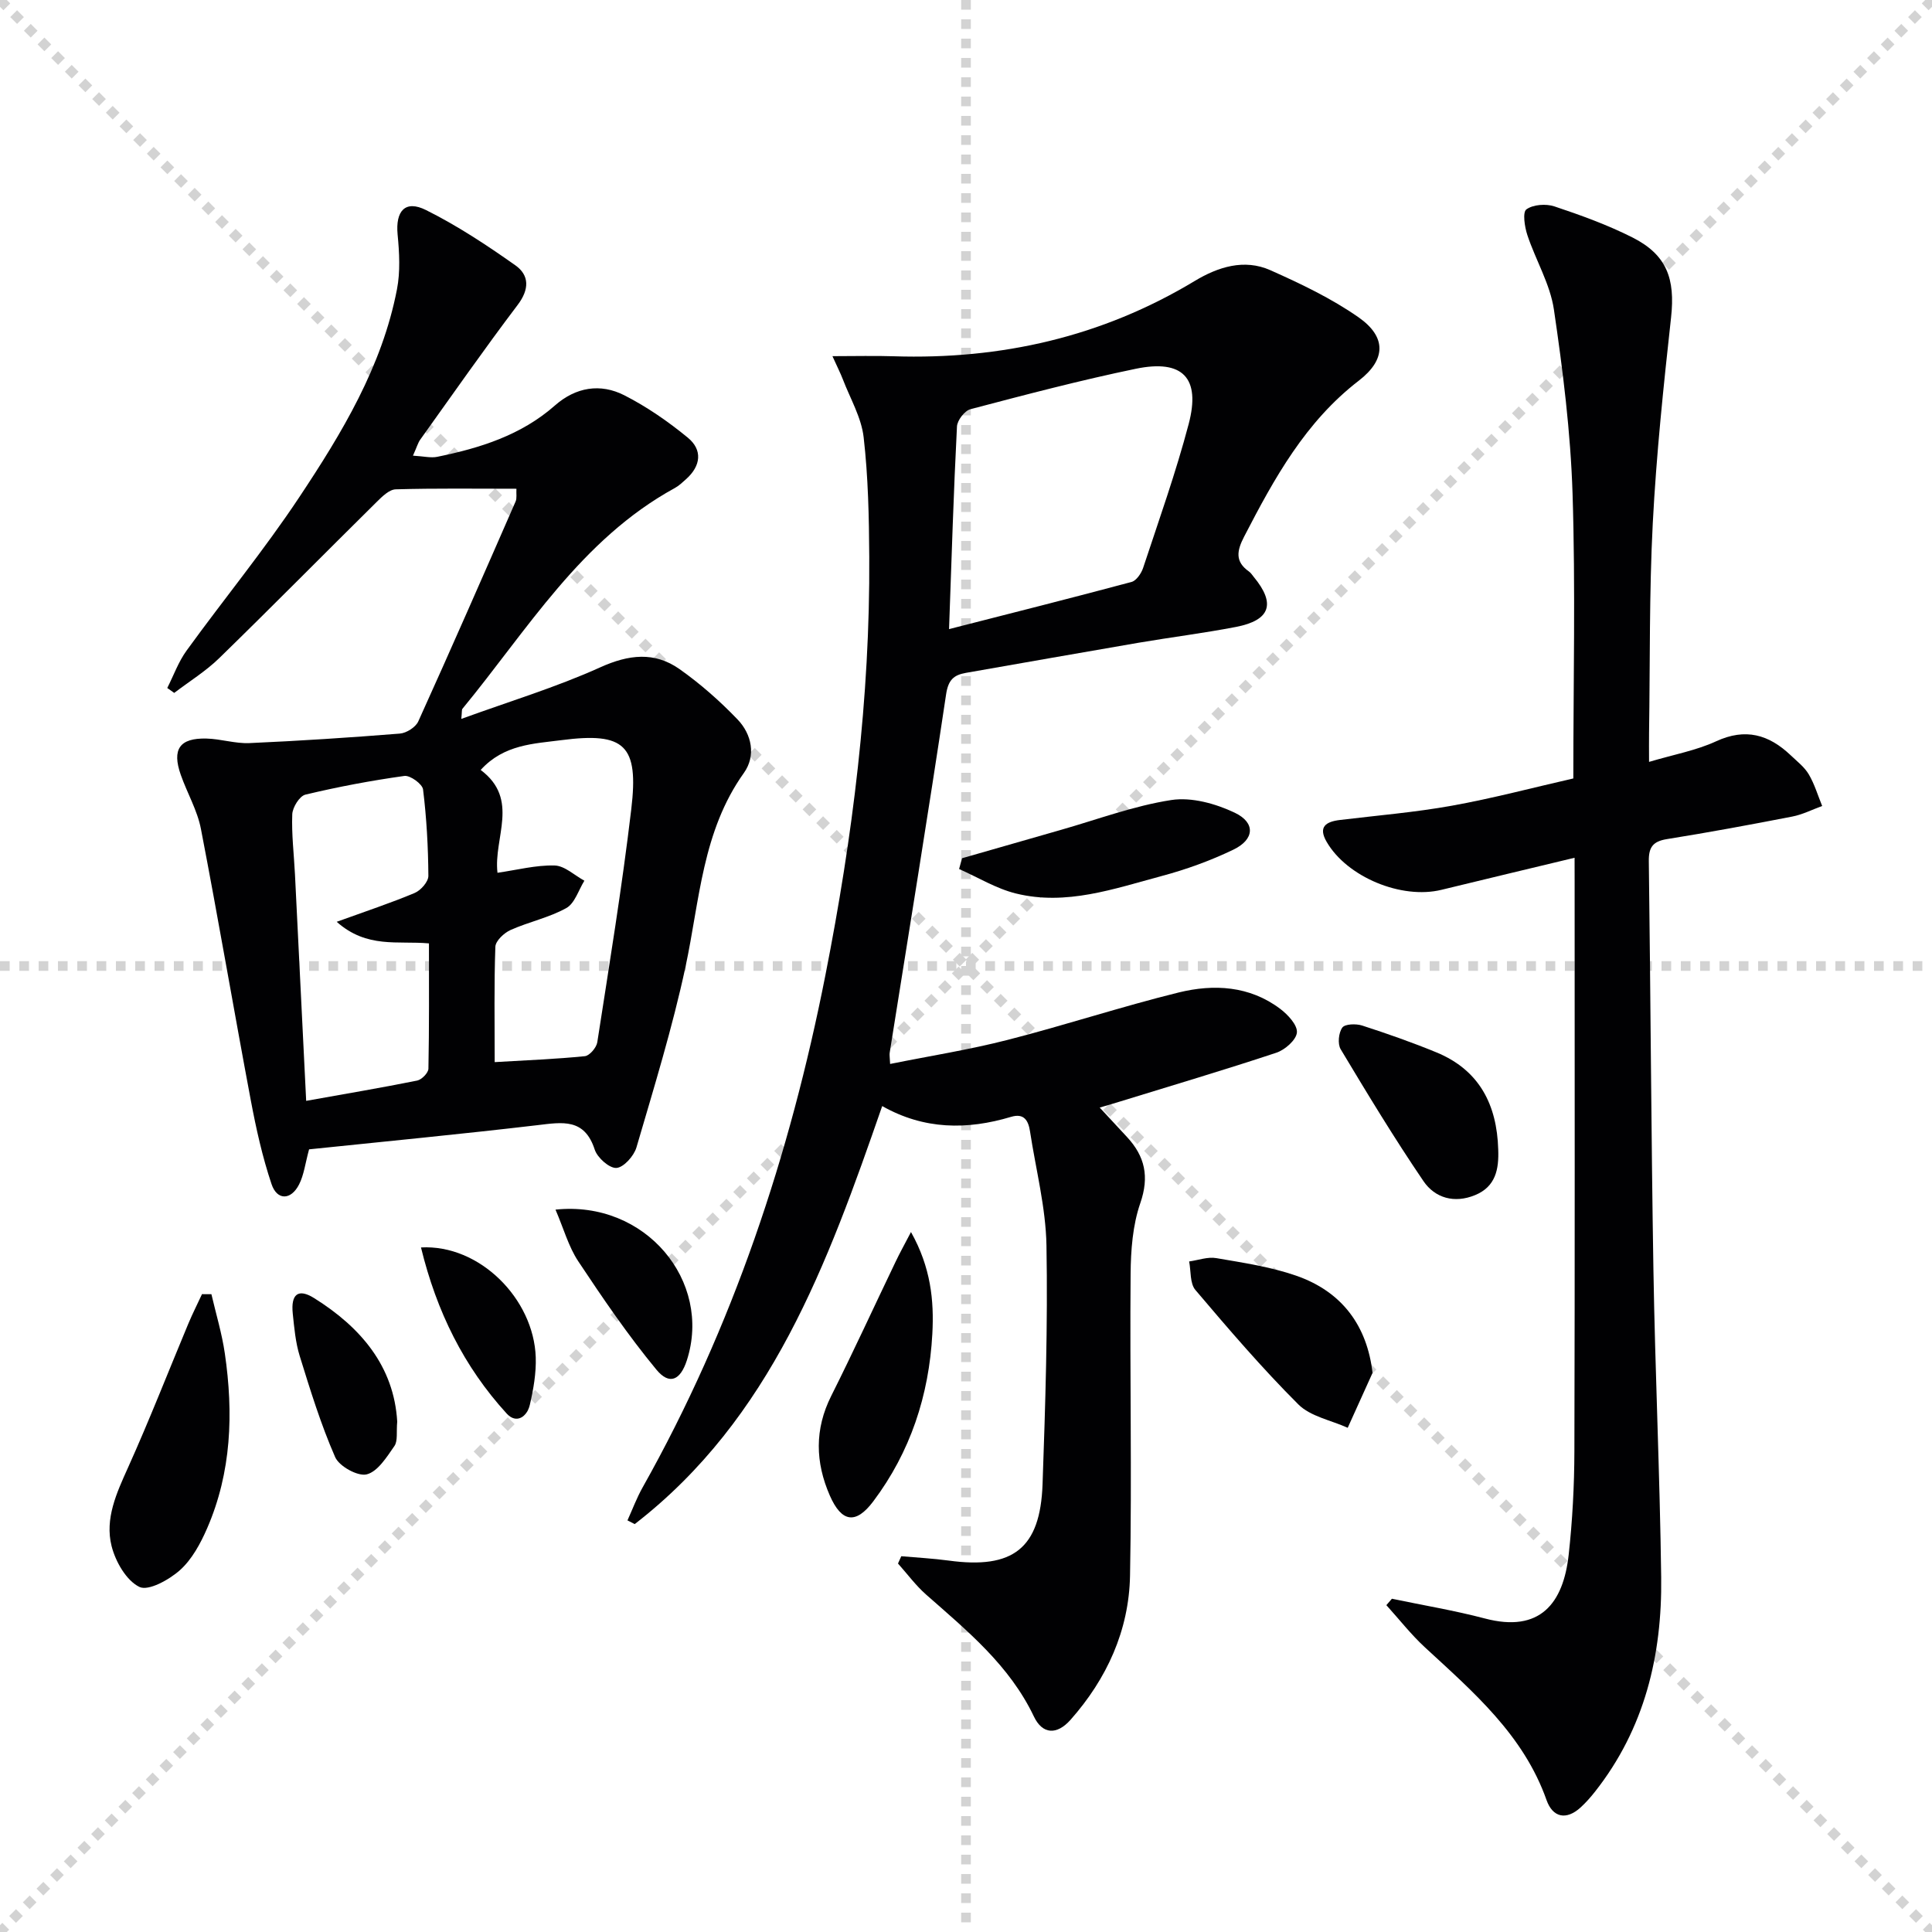
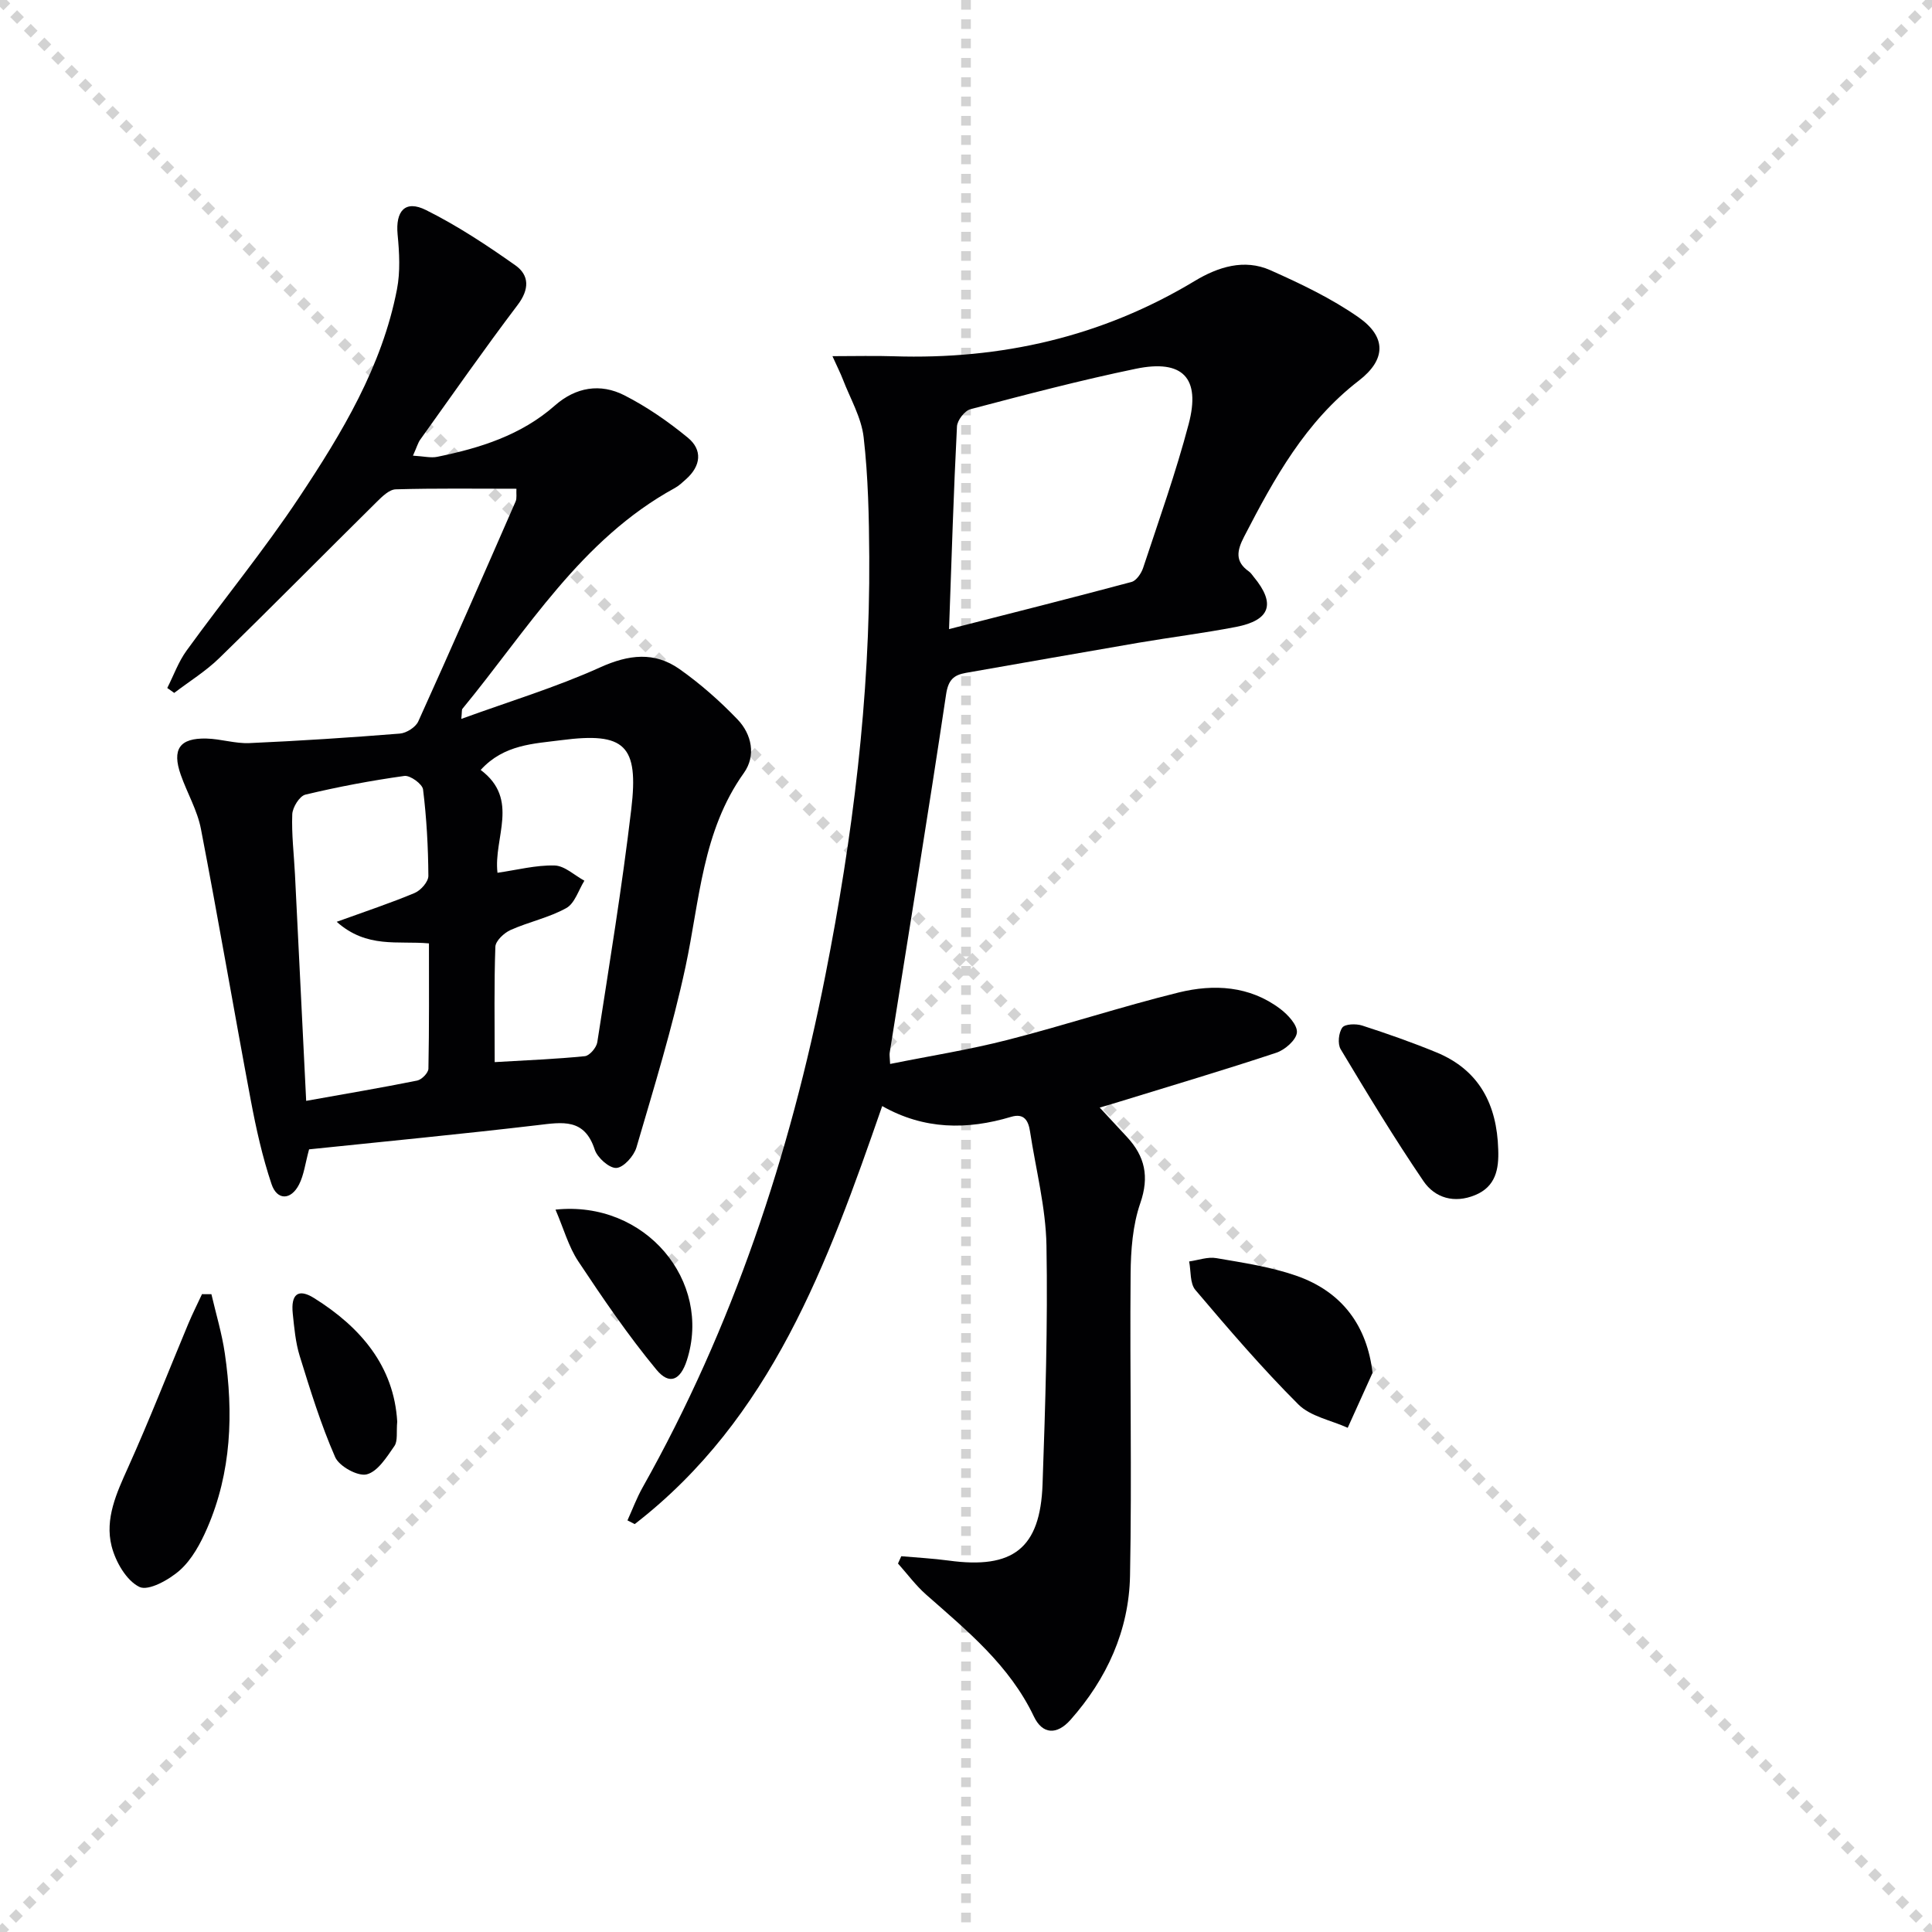
<svg xmlns="http://www.w3.org/2000/svg" enable-background="new 0 0 400 400" viewBox="0 0 400 400">
  <g stroke="lightgray" stroke-dasharray="1,1" stroke-width="1" transform="scale(2, 2)">
    <line x1="0" y1="0" x2="200" y2="200" />
    <line x1="200" y1="0" x2="0" y2="200" />
    <line x1="100" y1="0" x2="100" y2="200" />
-     <line x1="0" y1="100" x2="200" y2="100" />
  </g>
  <g fill="#010103">
    <path d="m227.68 229.31c2.28 2.46 3.97 4.28 5.65 6.09 3.71 4 4.66 8.19 2.76 13.69-1.59 4.59-1.97 9.77-2.01 14.7-.18 20.82.28 41.65-.12 62.46-.22 11.31-4.8 21.33-12.32 29.82-2.84 3.2-5.82 3.02-7.58-.68-5.05-10.6-13.81-17.75-22.3-25.23-2.16-1.9-3.91-4.29-5.84-6.45.23-.5.45-1.01.68-1.51 3.27.29 6.57.46 9.82.9 13.31 1.82 18.96-2.51 19.43-15.8.58-16.47 1.1-32.96.81-49.42-.14-7.89-2.2-15.74-3.4-23.6-.34-2.26-1.22-3.86-3.92-3.05-9.1 2.73-18.02 2.68-26.69-2.23-11.34 32.7-22.98 64.69-51.24 86.55-.5-.26-1-.51-1.5-.77 1.04-2.29 1.92-4.67 3.15-6.85 18.67-33.19 30.49-68.83 37.83-106.03 5.64-28.58 9.26-57.41 9.08-86.6-.05-8.26-.22-16.57-1.16-24.76-.47-4.11-2.78-8.02-4.31-12.01-.51-1.32-1.16-2.58-2.15-4.79 4.81 0 8.73-.11 12.65.02 22.26.72 43.13-4 62.34-15.58 4.83-2.91 10.25-4.65 15.67-2.24 6.3 2.81 12.65 5.83 18.27 9.76 5.77 4.04 5.73 8.73.05 13.11-11.08 8.53-17.51 20.24-23.73 32.26-1.52 2.94-1.96 5.18.99 7.26.4.28.67.73.99 1.12 4.58 5.53 3.45 8.97-3.69 10.35-6.68 1.29-13.44 2.13-20.14 3.27-11.93 2.04-23.84 4.16-35.77 6.24-2.51.44-3.65 1.44-4.1 4.44-3.7 24.77-7.75 49.48-11.68 74.22-.07.46.03.96.09 2.31 8.23-1.66 16.37-2.94 24.32-4.98 11.87-3.03 23.54-6.89 35.43-9.82 7.26-1.78 14.66-1.39 21 3.38 1.59 1.2 3.61 3.36 3.47 4.91s-2.48 3.6-4.27 4.19c-10.69 3.55-21.5 6.75-32.26 10.07-1.24.39-2.5.75-4.3 1.28zm-31.19-99.06c12.94-3.31 25.38-6.44 37.77-9.76 1.01-.27 2.03-1.77 2.41-2.91 3.27-9.89 6.78-19.73 9.43-29.78 2.53-9.57-1.23-13.46-10.94-11.45-11.5 2.38-22.88 5.38-34.24 8.37-1.2.32-2.73 2.3-2.79 3.58-.69 13.42-1.1 26.86-1.64 41.95z" />
    <path d="m85.5 94.34c2.25.13 3.7.51 5.02.24 8.87-1.81 17.38-4.47 24.37-10.63 4.32-3.8 9.4-4.64 14.37-2.11 4.67 2.38 9.09 5.44 13.14 8.77 3.1 2.54 2.72 5.85-.35 8.59-.74.66-1.48 1.38-2.35 1.85-19.44 10.64-30.48 29.34-43.96 45.7-.16.19-.08.59-.23 2.09 9.94-3.62 19.62-6.54 28.75-10.67 5.93-2.68 11.24-3.29 16.43.36 4.31 3.04 8.34 6.6 12 10.41 2.97 3.09 3.86 7.52 1.33 11.08-8.63 12.08-9.15 26.39-12.09 40.13-2.71 12.62-6.53 25.01-10.16 37.41-.52 1.77-2.64 4.15-4.15 4.25-1.46.09-3.95-2.12-4.49-3.8-2.12-6.53-6.69-5.67-11.83-5.06-15.8 1.86-31.65 3.38-47.31 5.01-.8 2.94-1.06 5.29-2.07 7.27-1.67 3.28-4.55 3.35-5.7-.07-1.89-5.62-3.19-11.48-4.29-17.32-3.52-18.73-6.72-37.51-10.33-56.22-.74-3.85-2.85-7.43-4.17-11.19-1.87-5.31-.25-7.66 5.32-7.52 2.97.07 5.95 1.07 8.89.94 10.4-.46 20.79-1.14 31.16-1.97 1.36-.11 3.26-1.32 3.8-2.52 6.85-15.12 13.5-30.32 20.15-45.53.3-.69.11-1.58.17-2.64-8.46 0-16.73-.12-24.99.12-1.35.04-2.82 1.5-3.94 2.61-10.89 10.76-21.64 21.66-32.6 32.34-2.79 2.72-6.2 4.82-9.32 7.2-.48-.34-.96-.68-1.44-1.02 1.32-2.6 2.32-5.44 4.02-7.77 7.7-10.63 16.06-20.81 23.31-31.73 8.84-13.3 17.14-27.04 20.23-43.05.71-3.66.49-7.59.13-11.34-.46-4.86 1.56-7.22 5.88-5.06 6.47 3.22 12.58 7.26 18.5 11.44 2.91 2.06 2.93 4.97.47 8.21-6.93 9.15-13.49 18.56-20.17 27.89-.46.64-.67 1.46-1.5 3.31zm-22.11 133.58c8.04-1.44 15.53-2.7 22.98-4.2.94-.19 2.31-1.59 2.33-2.46.17-8.6.11-17.2.11-25.94-6.43-.59-12.82 1.11-19.1-4.47 6.07-2.2 11.19-3.89 16.14-5.97 1.27-.53 2.85-2.33 2.84-3.54-.04-5.97-.37-11.97-1.1-17.89-.14-1.13-2.68-2.97-3.87-2.8-6.88.96-13.73 2.25-20.49 3.87-1.21.29-2.66 2.63-2.72 4.07-.16 4.13.35 8.28.56 12.43.77 15.41 1.53 30.84 2.32 46.9zm39.03-8.02c6.77-.4 12.74-.63 18.67-1.23.97-.1 2.39-1.76 2.57-2.87 2.49-16.07 5.13-32.13 7.04-48.28 1.57-13.24-1.33-15.99-14.46-14.28-5.66.74-11.91.86-16.72 6.17 8.15 6.1 2.61 14.05 3.48 21.29 4.04-.58 7.94-1.61 11.81-1.51 2.09.05 4.12 2.03 6.18 3.15-1.22 1.95-1.99 4.7-3.75 5.67-3.58 1.99-7.77 2.85-11.54 4.54-1.34.6-3.09 2.24-3.14 3.46-.28 7.79-.14 15.6-.14 23.89z" />
-     <path d="m326 177.59c-9.57 2.3-18.58 4.45-27.57 6.64-8.28 2.02-19.54-2.65-23.76-9.93-1.81-3.11-.16-4.18 2.73-4.53 7.74-.94 15.54-1.58 23.2-2.96 8.46-1.52 16.8-3.74 25.14-5.64 0-20.05.46-39.54-.16-58.99-.41-12.73-2-25.47-3.86-38.09-.78-5.28-3.77-10.22-5.49-15.4-.57-1.71-1.03-4.74-.21-5.34 1.39-1.01 4.05-1.2 5.8-.62 5.49 1.83 11 3.83 16.16 6.43 7.13 3.6 8.87 8.56 8 16.54-1.56 14.17-3.05 28.38-3.79 42.61-.75 14.45-.55 28.94-.77 43.42-.03 1.77 0 3.55 0 6.01 5.15-1.53 9.76-2.36 13.88-4.26 6.08-2.81 10.92-1.4 15.43 2.88 1.32 1.26 2.85 2.43 3.75 3.95 1.2 2.03 1.88 4.36 2.78 6.56-2.06.75-4.06 1.78-6.19 2.19-8.63 1.68-17.28 3.28-25.96 4.67-2.93.47-3.78 1.72-3.74 4.58.37 28.13.49 56.27.95 84.4.35 21.28 1.34 42.56 1.61 63.84.21 16.15-3.42 31.34-13.68 44.37-.92 1.17-1.92 2.3-3.01 3.3-3.01 2.73-5.78 2.03-7.04-1.52-4.77-13.51-15.17-22.39-25.2-31.65-2.88-2.66-5.32-5.8-7.97-8.72.38-.44.77-.89 1.15-1.33 6.42 1.35 12.91 2.42 19.25 4.09 11.43 3.02 16.24-3.14 17.35-13.21.78-7.09 1.16-14.27 1.18-21.4.11-39.31.05-78.63.05-117.94-.01-1.45-.01-2.91-.01-4.95z" />
    <path d="m43.77 267.95c.95 4.09 2.18 8.13 2.78 12.27 1.8 12.35 1.39 24.57-3.67 36.21-1.37 3.14-3.14 6.43-5.62 8.65-2.24 2-6.55 4.39-8.41 3.47-2.71-1.33-4.94-5.24-5.75-8.46-1.42-5.67 1.03-10.97 3.4-16.23 4.42-9.81 8.33-19.85 12.48-29.78.87-2.08 1.89-4.09 2.84-6.14.65.01 1.3.01 1.95.01z" />
-     <path d="m188.61 255.08c4.09 7.29 4.8 14.13 4.42 21.09-.69 12.71-4.54 24.43-12.22 34.66-3.63 4.84-6.57 4.36-9-1.18-3.01-6.89-3.19-13.72.29-20.65 4.6-9.17 8.87-18.5 13.31-27.74.83-1.76 1.79-3.47 3.2-6.18z" />
    <path d="m284.17 284.24c-1.71 3.79-3.43 7.58-5.14 11.37-3.46-1.57-7.72-2.34-10.23-4.85-7.51-7.5-14.44-15.59-21.31-23.69-1.15-1.36-.9-3.9-1.29-5.9 1.88-.26 3.84-1 5.62-.69 5.54.95 11.18 1.79 16.46 3.61 9.71 3.34 14.78 10.55 15.89 20.15z" />
-     <path d="m199.18 177.69c6.79-1.95 13.57-3.9 20.36-5.84 7.63-2.17 15.17-5.01 22.95-6.21 4.19-.65 9.19.74 13.16 2.63 4.34 2.07 4.09 5.54-.31 7.65-4.74 2.28-9.77 4.1-14.86 5.46-9.85 2.64-19.75 6.17-30.13 3.61-4.1-1.01-7.87-3.34-11.78-5.07.2-.74.41-1.48.61-2.23z" />
    <path d="m310.19 237.96c.16 4.07-.5 7.72-4.8 9.48-4.28 1.76-8.29.6-10.67-2.89-6.05-8.89-11.62-18.1-17.15-27.32-.66-1.1-.43-3.41.34-4.48.55-.76 2.83-.83 4.09-.43 5.19 1.68 10.36 3.49 15.41 5.57 8.9 3.67 12.51 10.85 12.78 20.07z" />
    <path d="m115.01 250.44c18.64-1.97 32.47 14.83 27.2 31.19-1.33 4.12-3.6 5.22-6.31 1.94-5.86-7.09-11.07-14.74-16.17-22.42-2.02-3.04-3.02-6.76-4.72-10.71z" />
    <path d="m82.24 294.33c-.2 2.16.15 3.99-.58 5.05-1.58 2.28-3.45 5.29-5.73 5.87-1.84.47-5.7-1.66-6.54-3.57-2.96-6.76-5.15-13.87-7.34-20.94-.87-2.81-1.13-5.85-1.44-8.8-.41-4 1.13-5.25 4.43-3.18 9.68 6.05 16.53 14.14 17.2 25.57z" />
-     <path d="m87.16 258.27c12.1-.67 23.35 10.61 23.76 22.74.11 3.27-.48 6.63-1.22 9.83-.57 2.48-2.77 4.04-4.79 1.83-8.86-9.7-14.5-21.08-17.75-34.4z" />
  </g>
</svg>